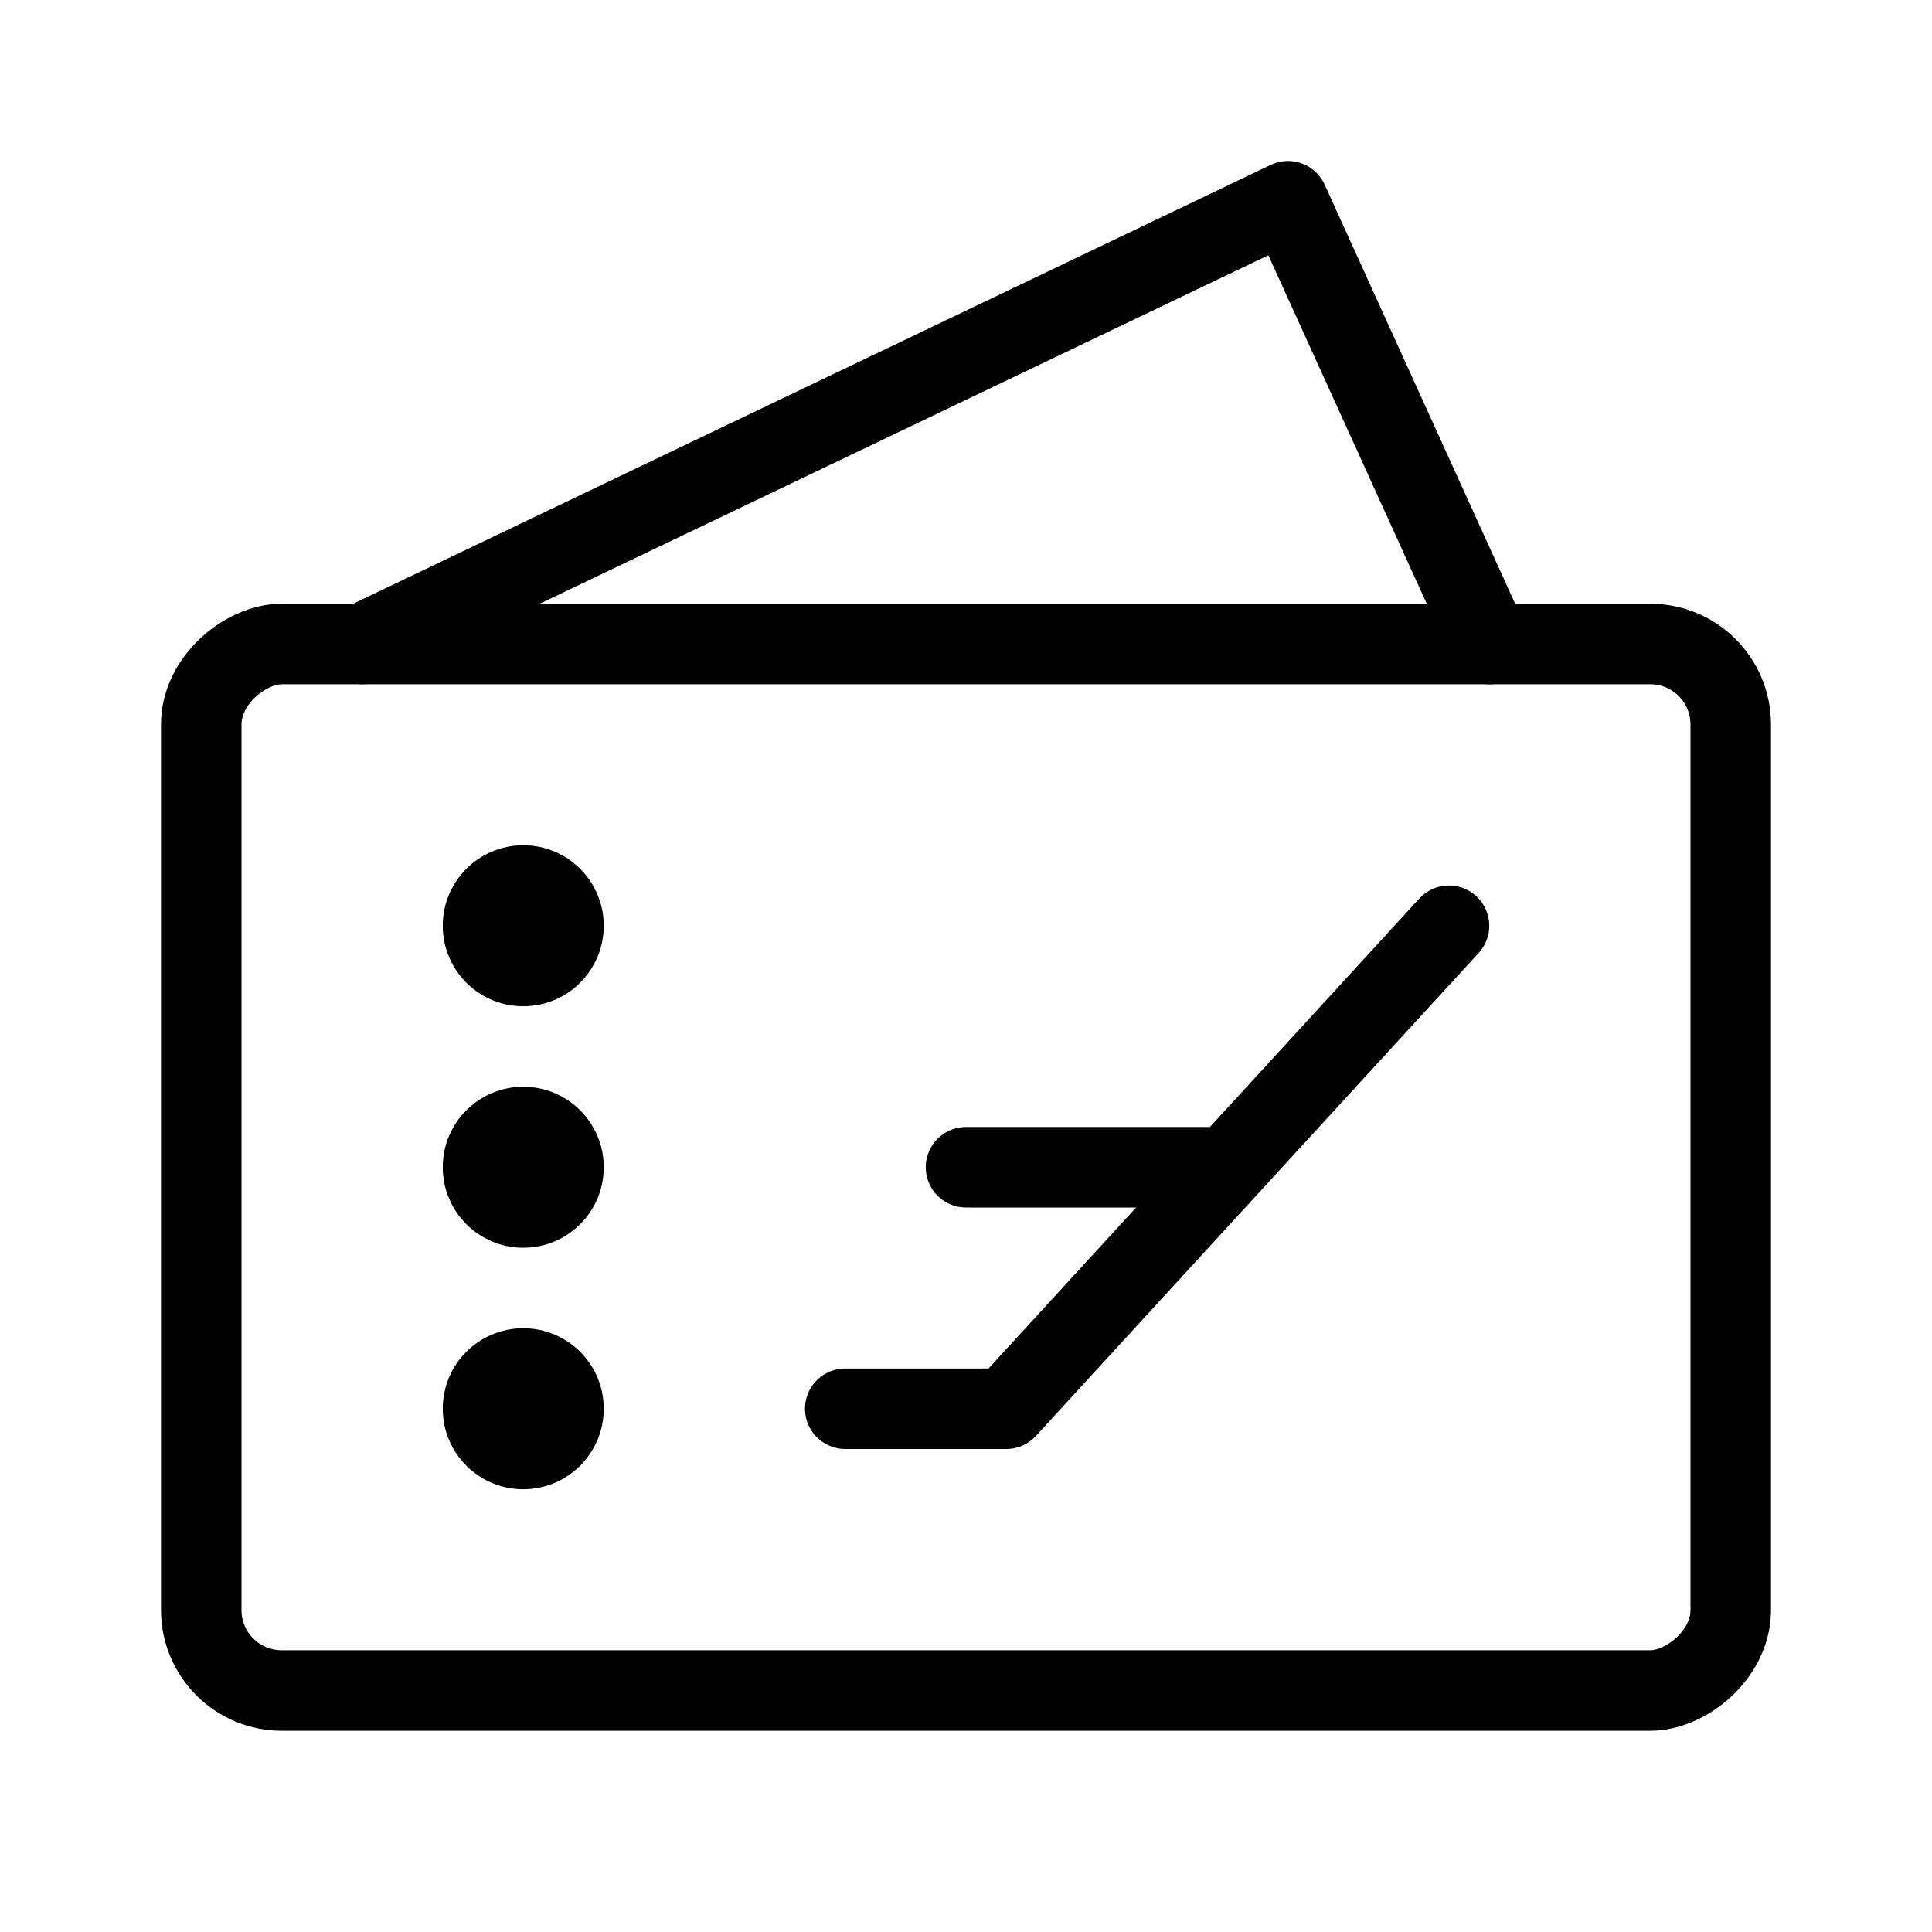
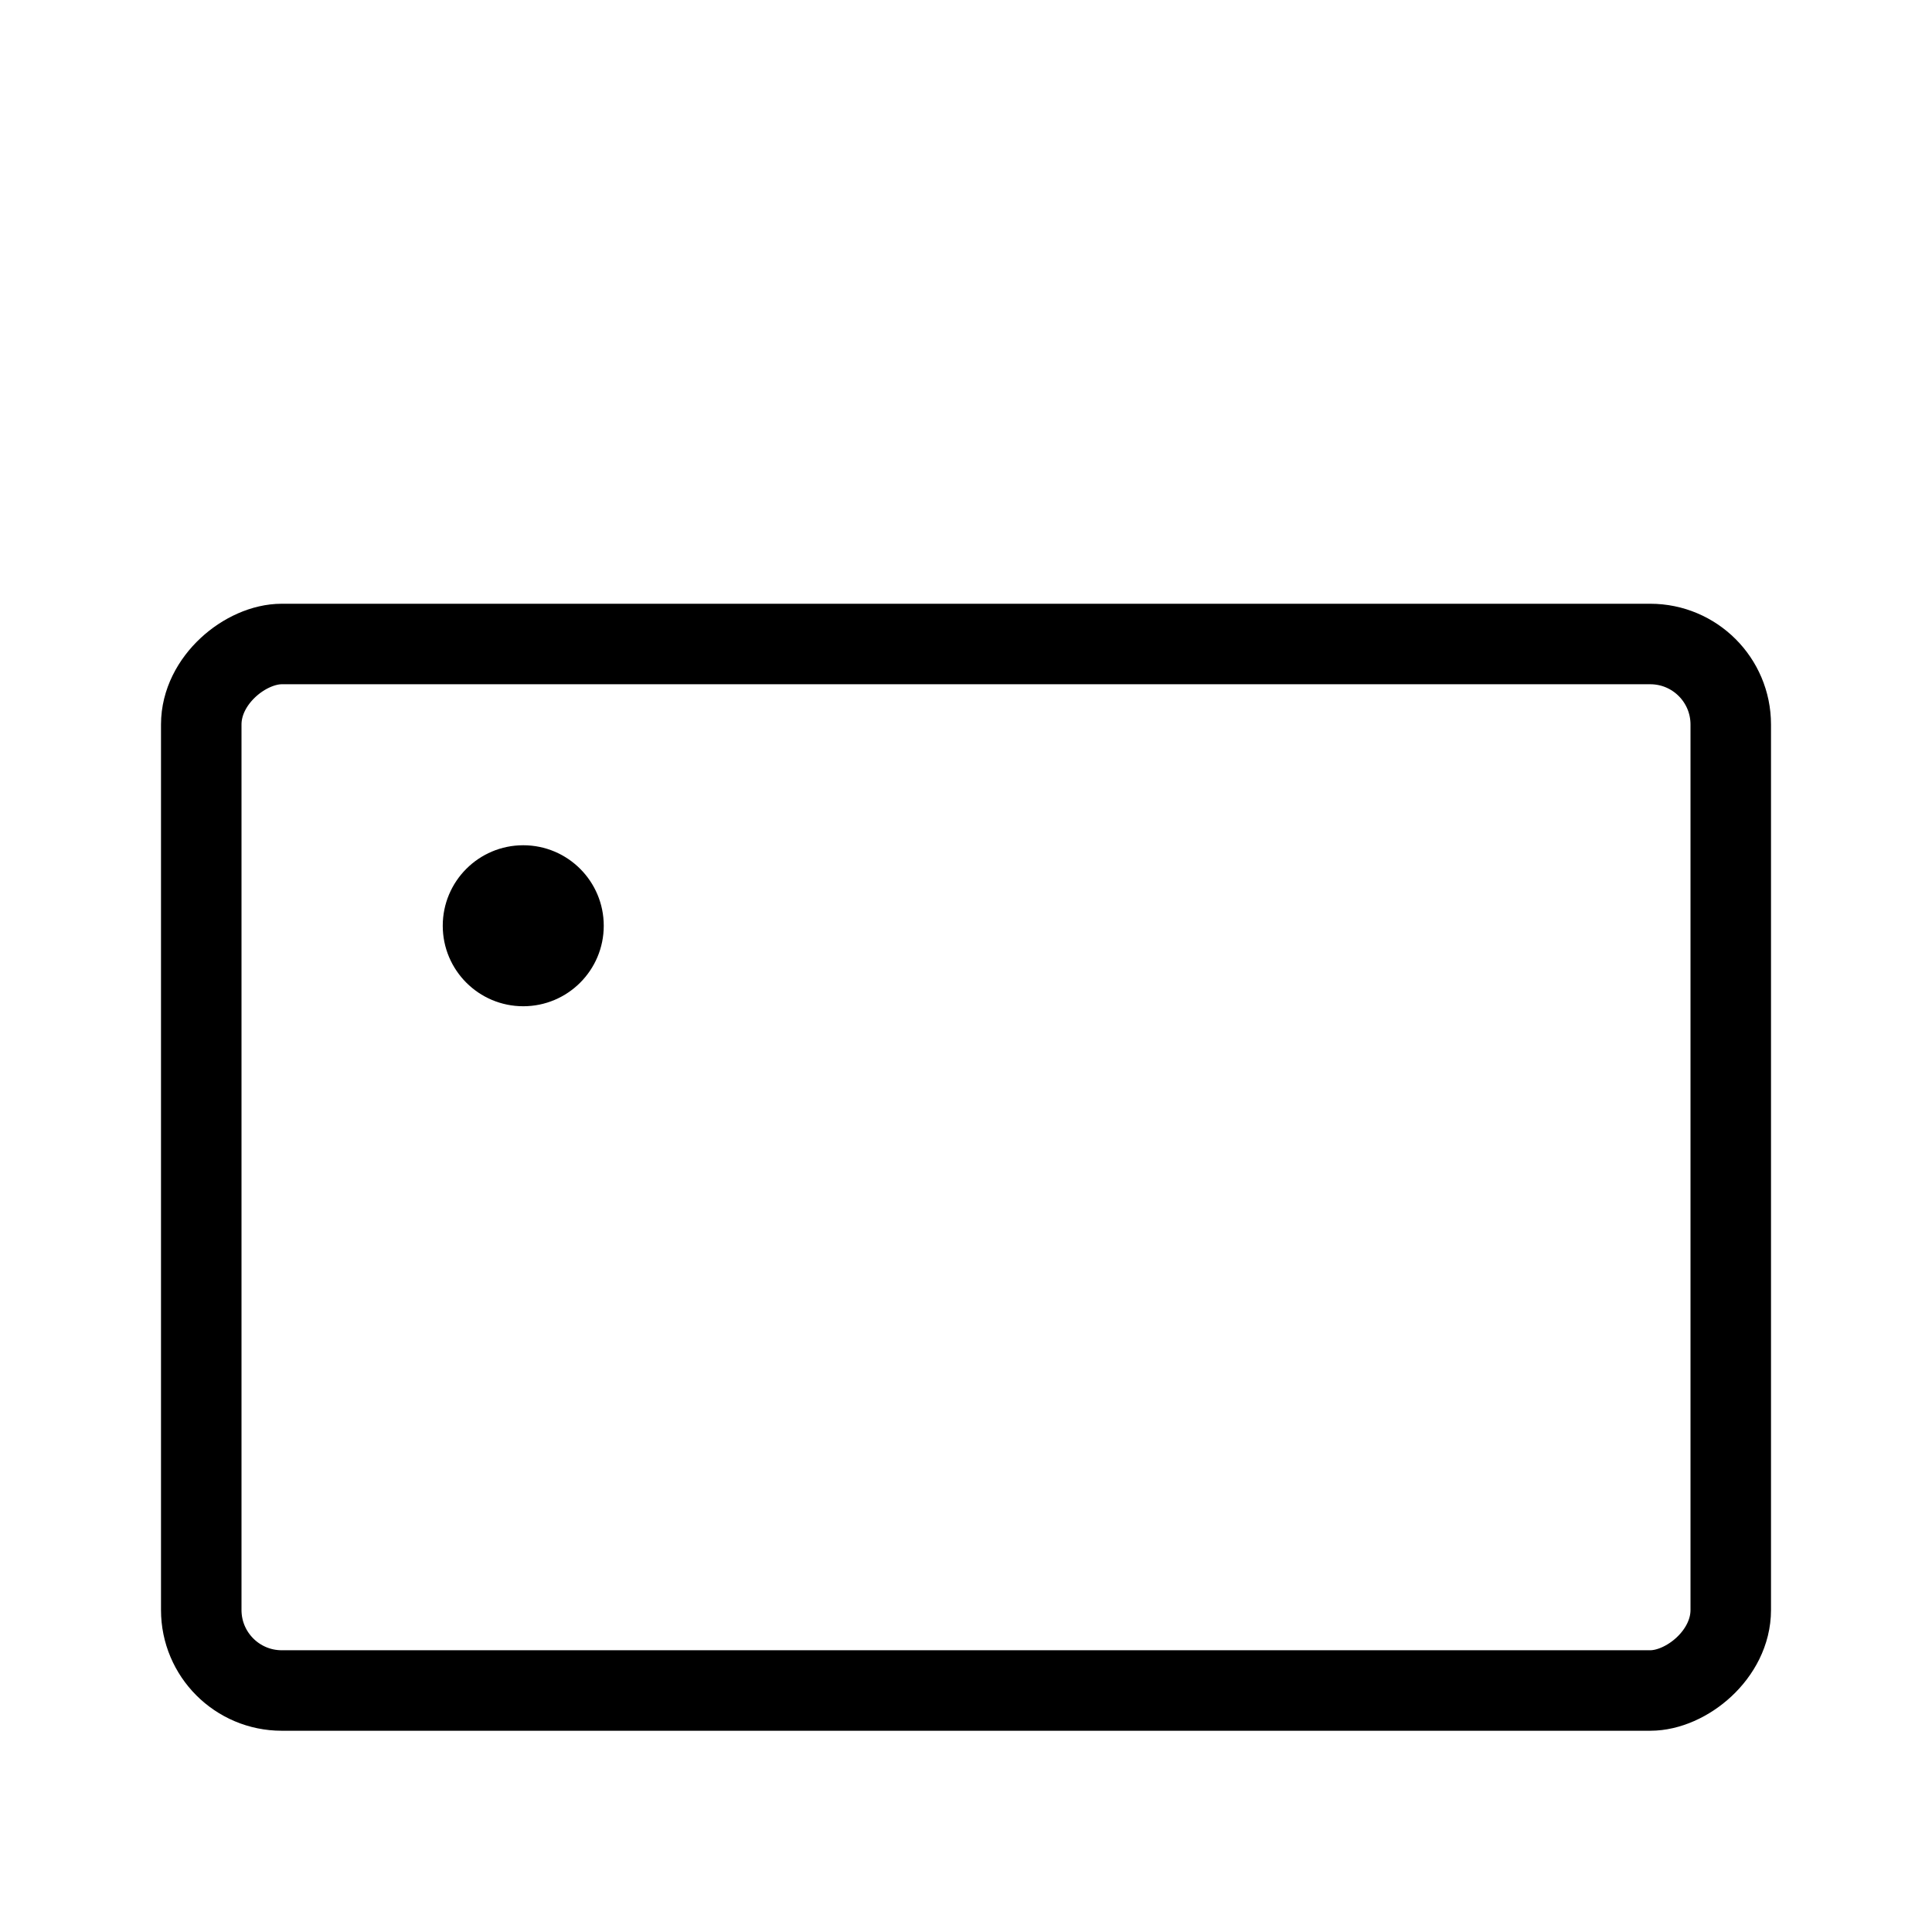
<svg xmlns="http://www.w3.org/2000/svg" viewBox="0 0 48 48" fill="none">
  <rect x="5" y="42" width="26" height="38" rx="2" transform="rotate(-90 5 42)" fill="none" stroke="currentColor" stroke-width="2" stroke-linejoin="round" />
-   <path d="M9 16L32 5L37 16" stroke="currentColor" stroke-width="2" stroke-linecap="round" stroke-linejoin="round" />
  <circle cx="13" cy="23" r="2" fill="currentColor" />
-   <circle cx="13" cy="29" r="2" fill="currentColor" />
-   <circle cx="13" cy="35" r="2" fill="currentColor" />
-   <path d="M21 35H25L36 23" stroke="currentColor" stroke-width="2" stroke-linecap="round" stroke-linejoin="round" />
-   <path d="M24 29H30" stroke="currentColor" stroke-width="2" stroke-linecap="round" stroke-linejoin="round" />
</svg>